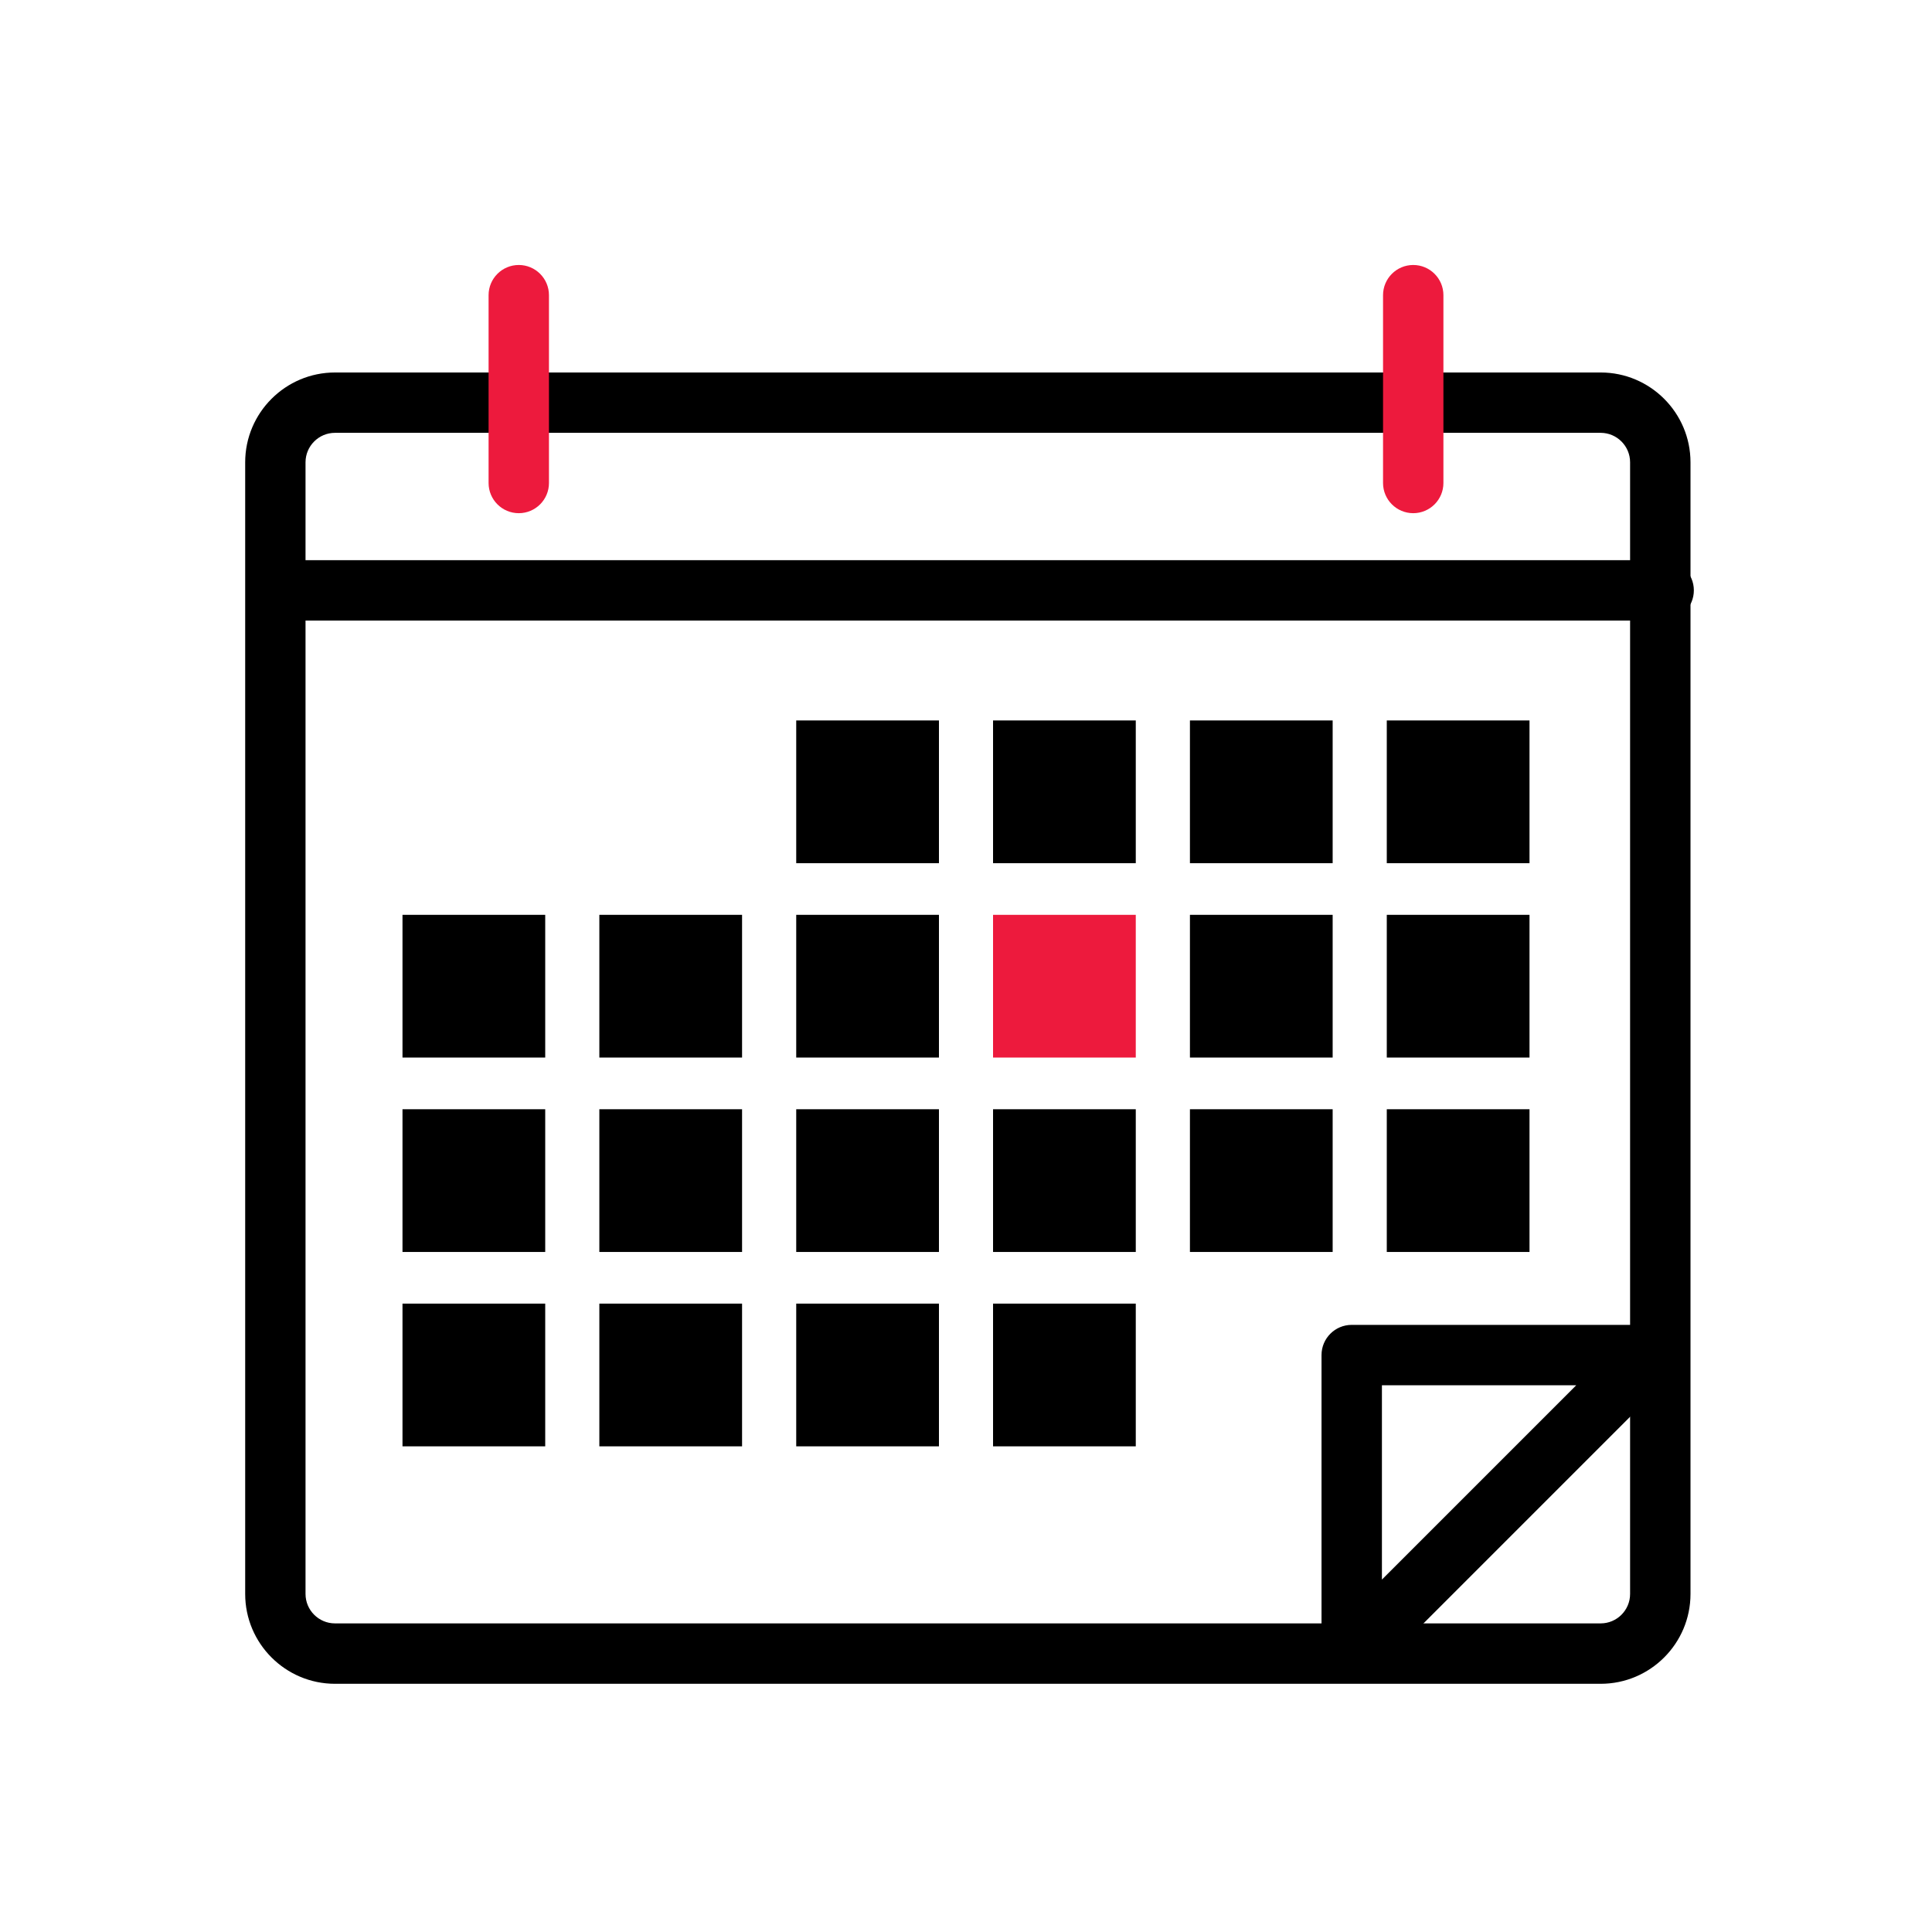
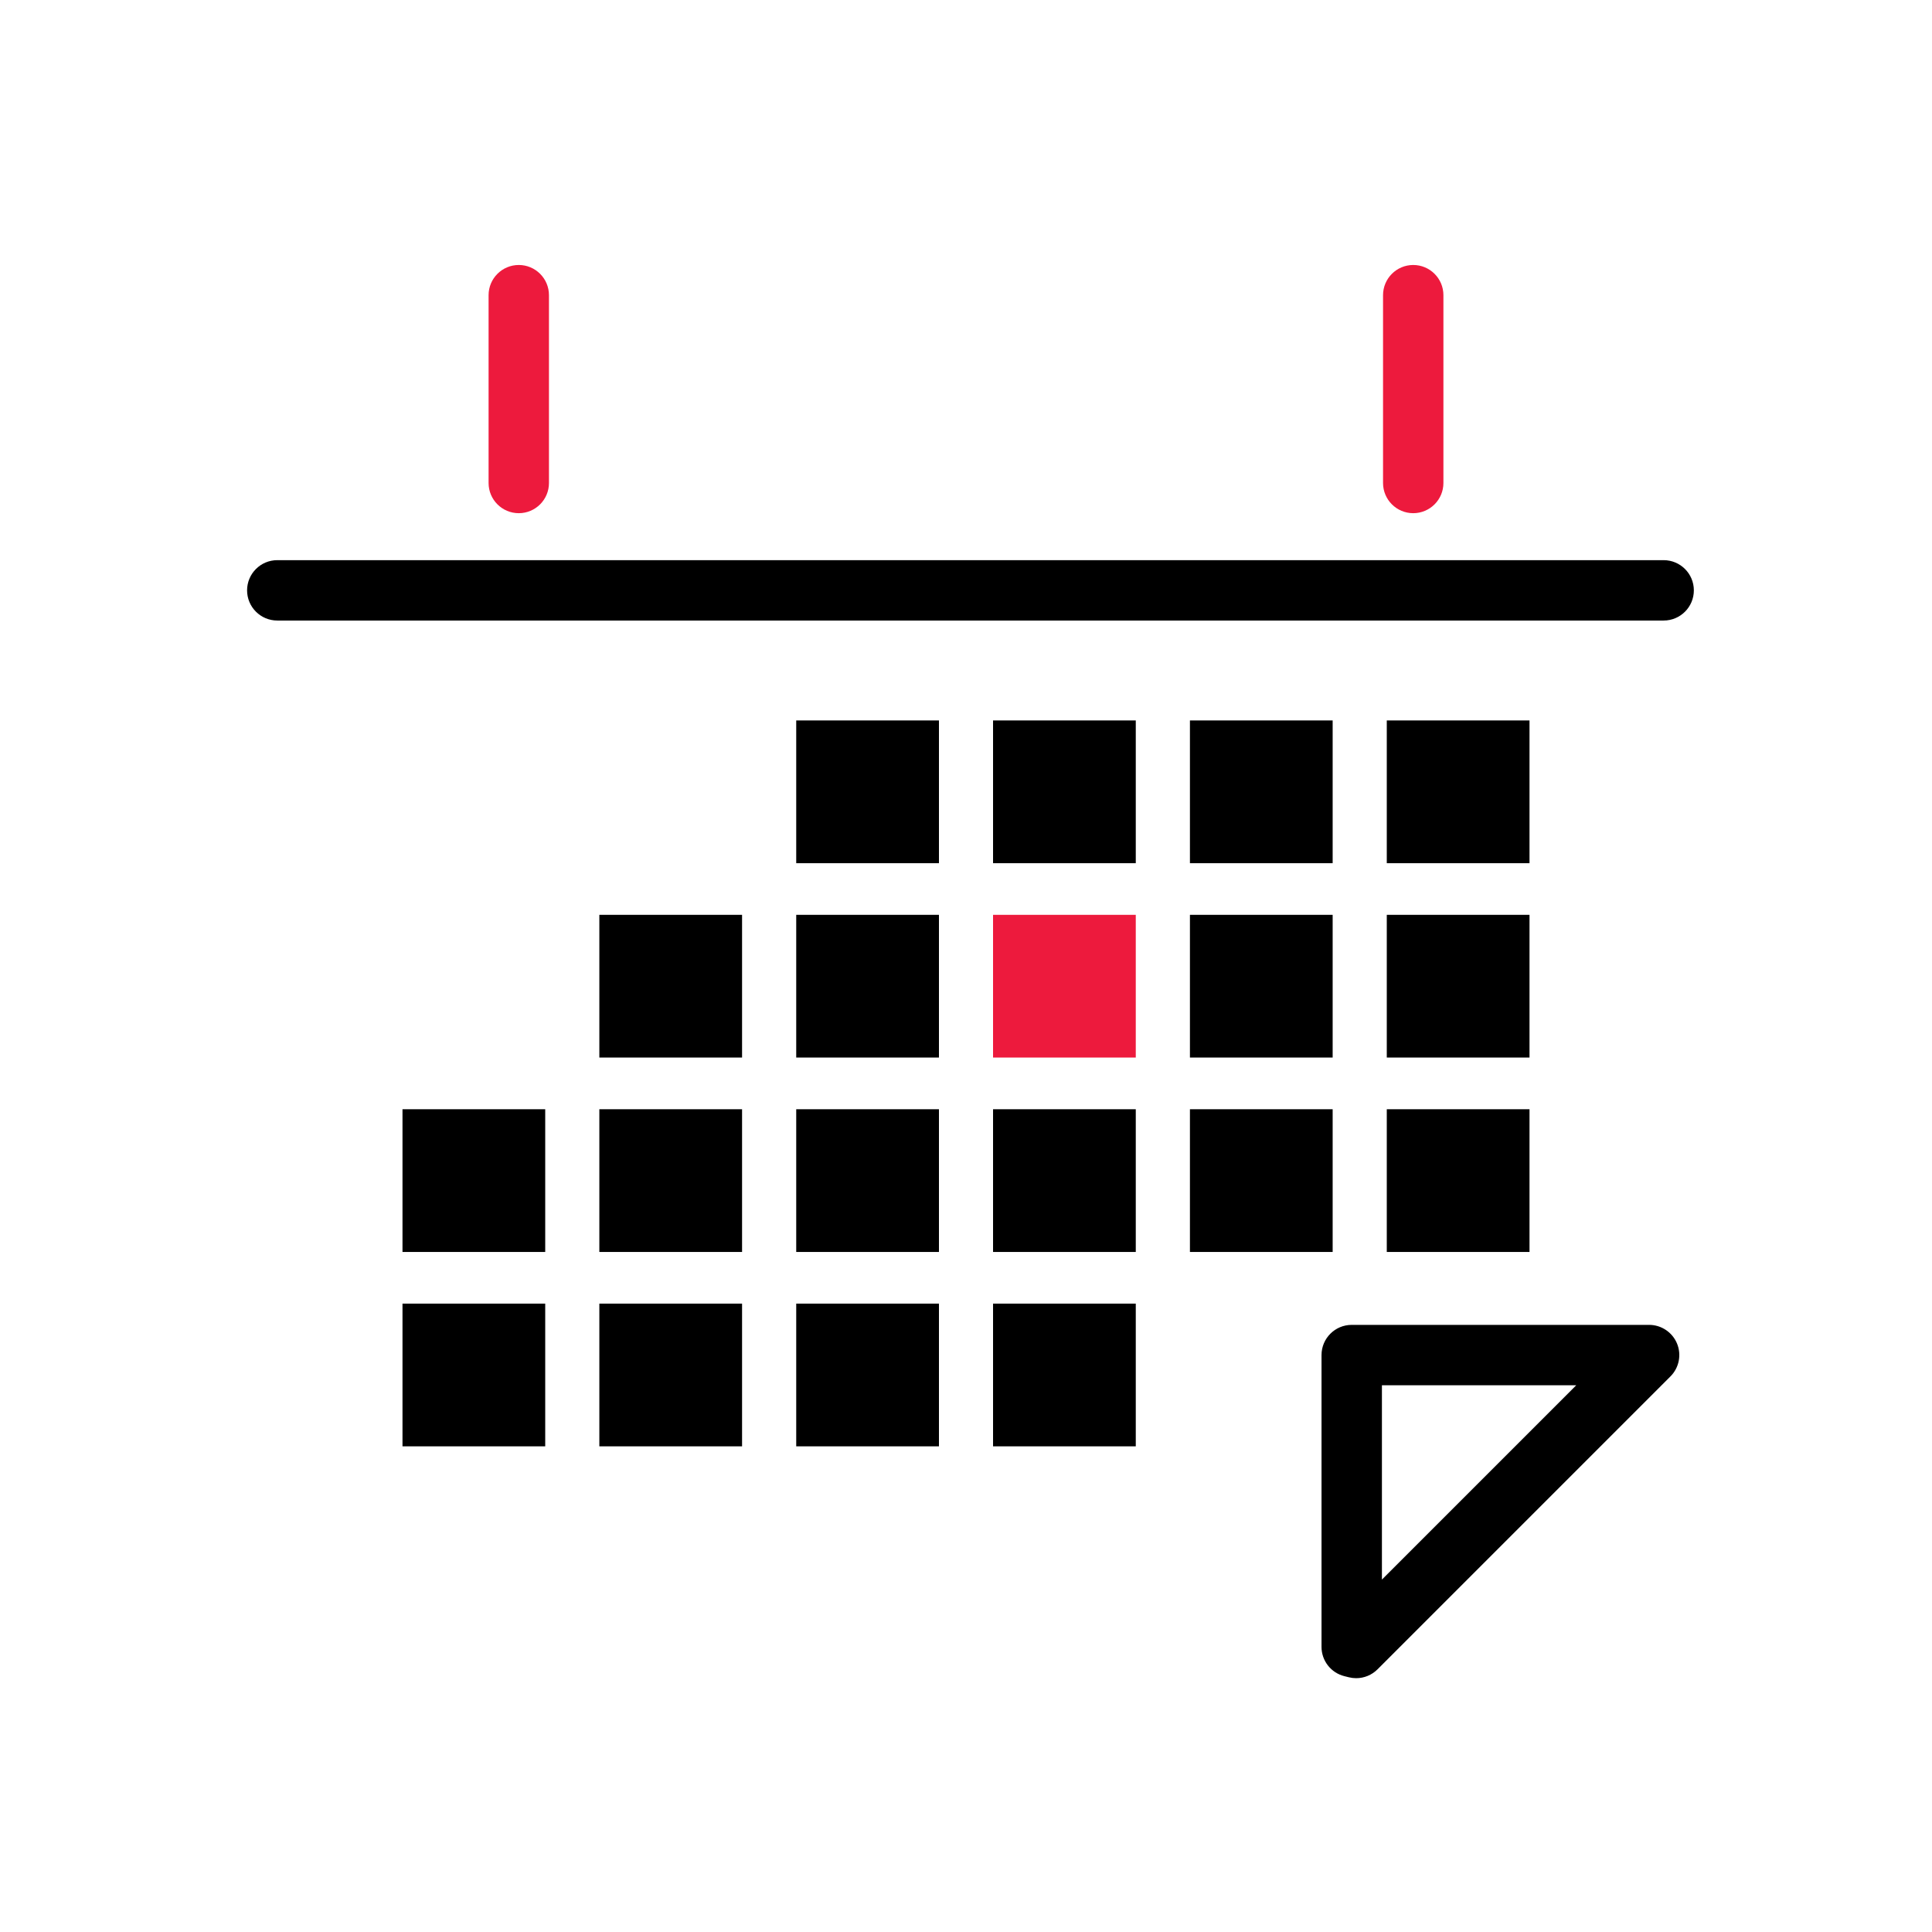
<svg xmlns="http://www.w3.org/2000/svg" version="1.1" width="64" height="64" viewBox="0 0 64 64">
  <title>tw-icon-color-calendar</title>
-   <path fill="#000" d="M53.024 55.778h-41.926c-1.641 0-2.976-1.335-2.976-2.976v-37.487c0-1.641 1.335-2.976 2.976-2.976h41.926c1.641 0 2.976 1.335 2.976 2.976v37.487c0 1.641-1.335 2.976-2.976 2.976zM11.097 14.338c-0.538 0-0.976 0.438-0.976 0.976v37.487c0 0.539 0.438 0.976 0.976 0.976h41.926c0.539 0 0.976-0.438 0.976-0.976v-37.487c0-0.538-0.438-0.976-0.976-0.976h-41.926z" />
  <path fill="#ed1a3d" d="M17.185 17c-0.552 0-1-0.448-1-1v-6.222c0-0.552 0.448-1 1-1s1 0.448 1 1v6.222c0 0.552-0.448 1-1 1z" />
  <path fill="#ed1a3d" d="M46.815 17c-0.552 0-1-0.448-1-1v-6.222c0-0.552 0.448-1 1-1s1 0.448 1 1v6.222c0 0.552-0.448 1-1 1z" />
  <path fill="#000" d="M26.376 23.866h4.728v4.728h-4.728v-4.728z" />
  <path fill="#000" d="M32.896 23.866h4.728v4.728h-4.728v-4.728z" />
  <path fill="#000" d="M39.418 23.866h4.728v4.728h-4.728v-4.728z" />
  <path fill="#000" d="M45.939 23.866h4.728v4.728h-4.728v-4.728z" />
-   <path fill="#000" d="M13.333 30.305h4.728v4.728h-4.728v-4.728z" />
+   <path fill="#000" d="M13.333 30.305h4.728v4.728v-4.728z" />
  <path fill="#000" d="M19.854 30.305h4.728v4.728h-4.728v-4.728z" />
  <path fill="#000" d="M26.376 30.305h4.728v4.728h-4.728v-4.728z" />
  <path fill="#ed1a3d" d="M32.896 30.305h4.728v4.728h-4.728v-4.728z" />
  <path fill="#000" d="M39.418 30.305h4.728v4.728h-4.728v-4.728z" />
  <path fill="#000" d="M45.939 30.305h4.728v4.728h-4.728v-4.728z" />
  <path fill="#000" d="M13.333 36.745h4.728v4.728h-4.728v-4.728z" />
  <path fill="#000" d="M19.854 36.745h4.728v4.728h-4.728v-4.728z" />
  <path fill="#000" d="M26.376 36.745h4.728v4.728h-4.728v-4.728z" />
  <path fill="#000" d="M32.896 36.745h4.728v4.728h-4.728v-4.728z" />
  <path fill="#000" d="M39.418 36.745h4.728v4.728h-4.728v-4.728z" />
  <path fill="#000" d="M45.939 36.745h4.728v4.728h-4.728v-4.728z" />
  <path fill="#000" d="M13.333 43.184h4.728v4.728h-4.728v-4.728z" />
  <path fill="#000" d="M19.854 43.184h4.728v4.728h-4.728v-4.728z" />
  <path fill="#000" d="M26.376 43.184h4.728v4.728h-4.728v-4.728z" />
  <path fill="#000" d="M32.896 43.184h4.728v4.728h-4.728v-4.728z" />
  <path fill="#000" d="M55.111 20.556h-45.926c-0.552 0-1-0.448-1-1s0.448-1 1-1h45.926c0.552 0 1 0.448 1 1s-0.448 1-1 1z" />
  <path fill="#000" d="M44.925 55.592c-0.081 0-0.162-0.010-0.243-0.030l-0.148-0.037c-0.445-0.111-0.757-0.511-0.757-0.97v-9.667c0-0.552 0.448-1 1-1h9.852c0.404 0 0.769 0.244 0.924 0.617s0.069 0.804-0.217 1.090l-9.704 9.704c-0.19 0.19-0.445 0.293-0.707 0.293zM45.778 45.889v6.437l6.437-6.437h-6.437z" />
</svg>